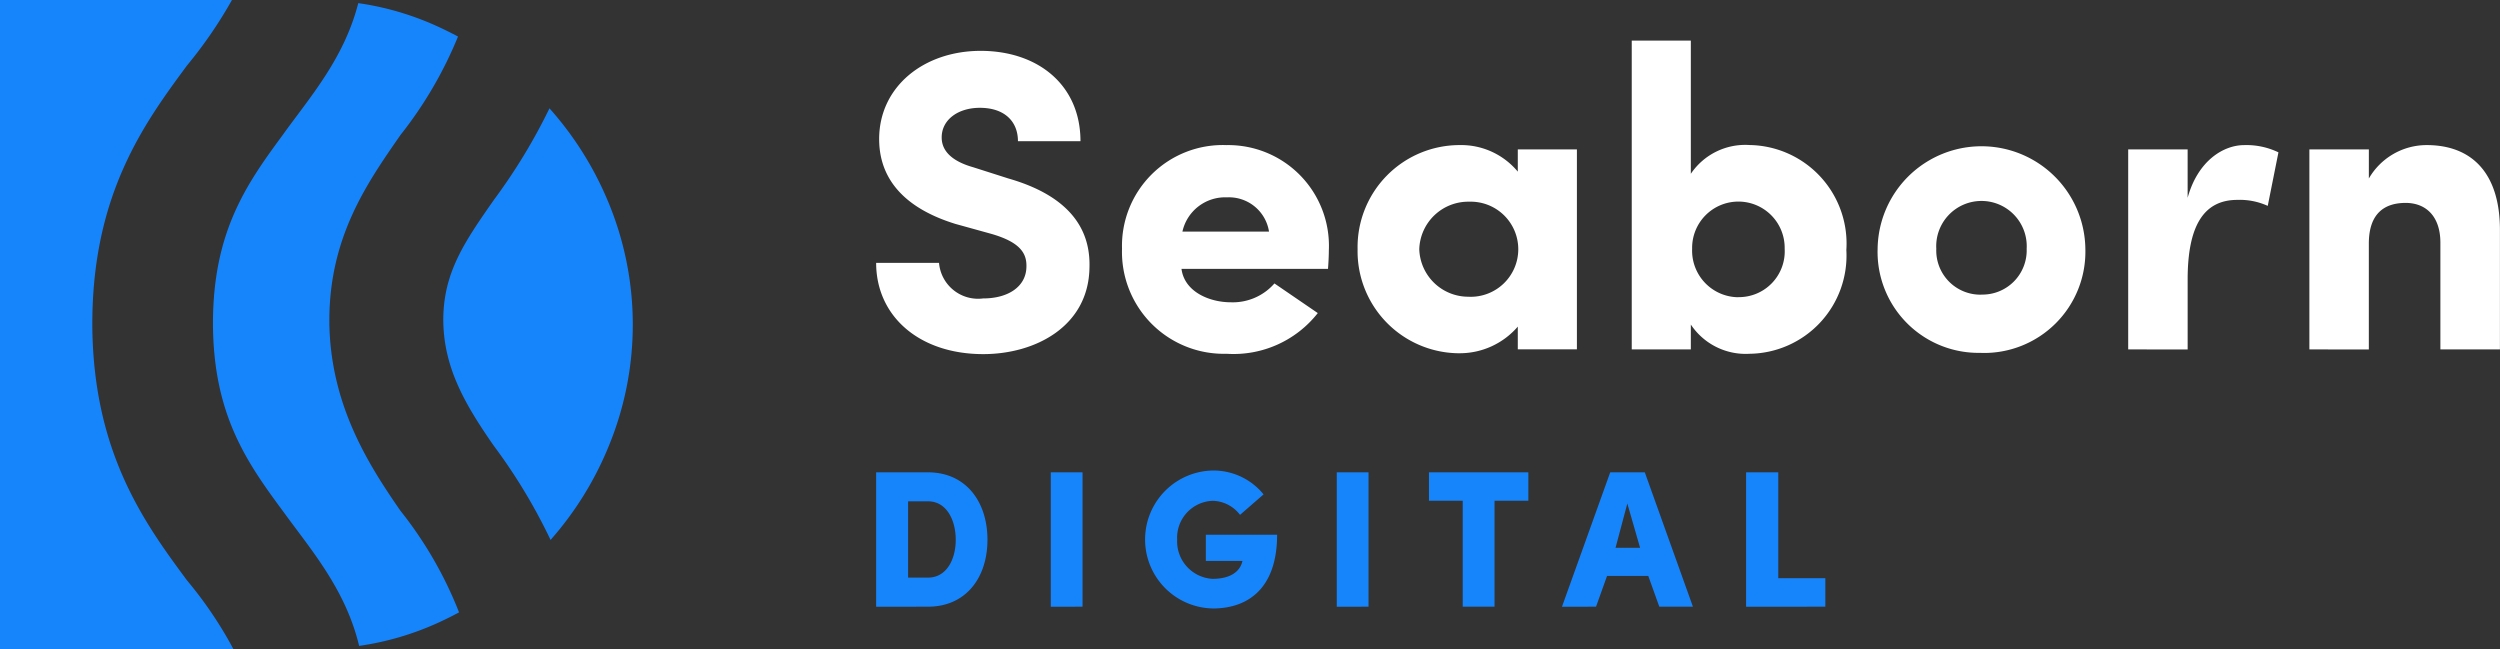
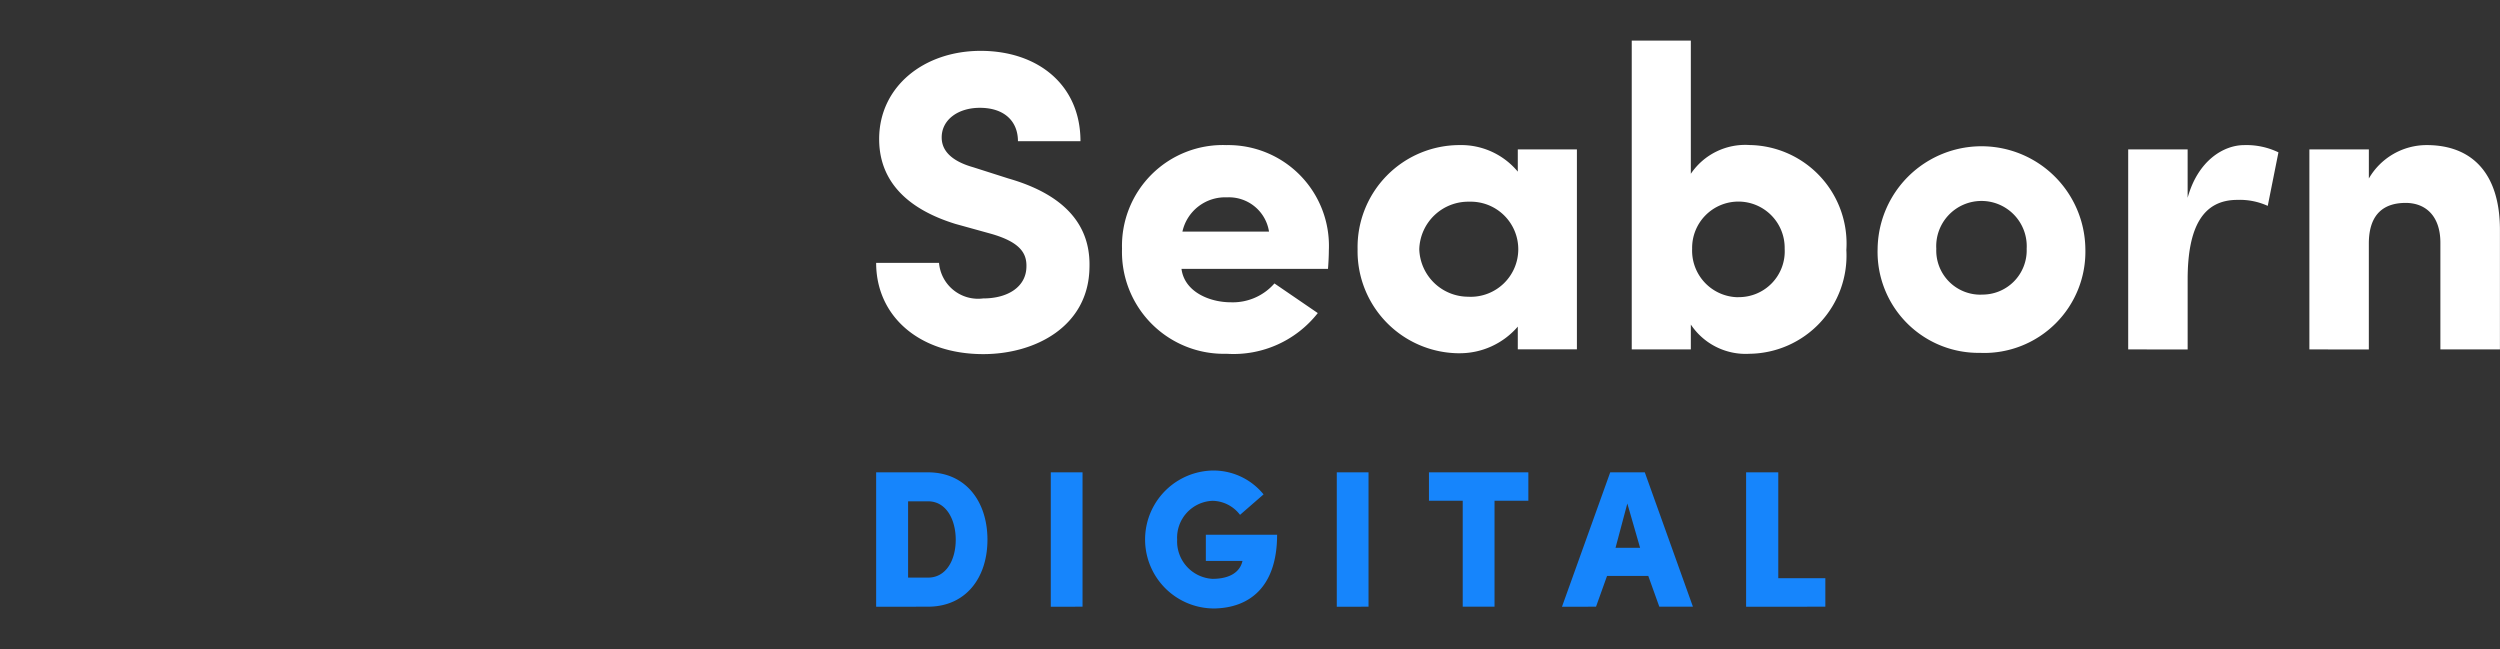
<svg xmlns="http://www.w3.org/2000/svg" width="138.09" height="35.848" viewBox="0 0 138.09 35.848">
  <rect x="0" y="0" width="138.09" height="35.848" fill="#333333" stroke="none" />
  <g id="logo" transform="translate(-75.835 -64)">
    <g id="hori_color" data-name="hori color" transform="translate(75.835 64)">
      <g id="Group_21" data-name="Group 21" transform="translate(48.395 2.241)">
        <path id="Path_3" data-name="Path 3" d="M5.915,17.319c2.887,0,5.82-1.538,5.868-4.779.047-1.562-.521-3.786-4.472-4.921L5.371,7C3.786,6.554,3.62,5.773,3.62,5.347c0-.97.9-1.633,2.106-1.633,1.372,0,2.106.757,2.106,1.845h3.454C11.286,2.437,8.92.568,5.773.568,2.65.568.166,2.532.166,5.442c0,1.467.615,3.573,4.211,4.685l1.964.544C8,11.144,8.328,11.783,8.3,12.516c-.024,1.065-.994,1.727-2.39,1.727a2.164,2.164,0,0,1-2.437-1.964H0C0,15.213,2.366,17.319,5.915,17.319ZM19.354,17.3a5.915,5.915,0,0,0,5.04-2.248L22,13.415a3.054,3.054,0,0,1-2.413,1.041c-1.159,0-2.555-.568-2.721-1.845h8.092c.024-.284.047-.733.047-1.017a5.565,5.565,0,0,0-5.655-5.82A5.567,5.567,0,0,0,13.581,11.5,5.626,5.626,0,0,0,19.354,17.3ZM21.7,10.552H16.917A2.416,2.416,0,0,1,19.377,8.66,2.239,2.239,0,0,1,21.7,10.552Zm10.529,6.719A4.233,4.233,0,0,0,35.442,15.8v1.254h3.265V6.01H35.442V7.24a4.064,4.064,0,0,0-3.218-1.467,5.636,5.636,0,0,0-5.631,5.749A5.636,5.636,0,0,0,32.225,17.272Zm.544-3.123A2.709,2.709,0,0,1,30,11.522,2.709,2.709,0,0,1,32.769,8.9a2.627,2.627,0,1,1,0,5.252ZM48.242,17.3A5.422,5.422,0,0,0,53.59,11.57a5.443,5.443,0,0,0-5.347-5.8A3.624,3.624,0,0,0,45,7.358V0H41.736V17.059H45V15.686A3.64,3.64,0,0,0,48.242,17.3Zm-.615-3.123A2.573,2.573,0,0,1,45.072,11.5a2.556,2.556,0,1,1,5.111,0A2.531,2.531,0,0,1,47.627,14.172Zm13.415,3.076A5.594,5.594,0,0,0,66.792,11.5a5.738,5.738,0,0,0-11.475,0A5.576,5.576,0,0,0,61.042,17.248Zm0-3.218A2.437,2.437,0,0,1,58.558,11.5a2.5,2.5,0,1,1,4.992,0A2.443,2.443,0,0,1,61.042,14.03Zm11.4,3.028V13.2c0-2.91.851-4.4,2.744-4.4a3.729,3.729,0,0,1,1.68.331l.591-2.957a4.076,4.076,0,0,0-1.893-.4c-1.135,0-2.555.852-3.123,2.91V6.01H69.158V17.059Zm10.008,0V11.215c0-1.68.876-2.248,2.035-2.248,1.112,0,1.917.733,1.917,2.2v5.891h3.289v-6.6c0-3.147-1.562-4.685-4.046-4.685a3.688,3.688,0,0,0-3.194,1.845V6.01H79.166V17.059Z" fill="#fff" />
        <path id="Path_4" data-name="Path 4" d="M2.864,60.521c2.088,0,3.284-1.595,3.284-3.7S4.952,53.1,2.864,53.1H0v7.424Zm0-1.605h-1.1V54.7h1.1c1.018,0,1.532,1.024,1.532,2.123S3.882,58.915,2.864,58.915ZM11.4,60.521V53.1H9.646v7.424Zm7.18.1c2.078,0,3.567-1.228,3.567-4.073H18.211v1.444h2.025c-.157.69-.808.991-1.658.991a2.072,2.072,0,0,1-1.952-2.166,2.039,2.039,0,0,1,1.952-2.144,1.943,1.943,0,0,1,1.521.776l1.3-1.131A3.565,3.565,0,0,0,18.578,53a3.81,3.81,0,0,0,0,7.618Zm8.617-.1V53.1H25.443v7.424Zm6.96,0V54.67h1.868V53.1H30.535V54.67H32.4v5.851Zm5.606,0,.609-1.7h2.277l.609,1.7h1.857L42.457,53.1h-1.91l-2.665,7.424Zm2.434-3.254H40.841l.651-2.446Zm10.233,3.254V58.948h-2.6V53.1H48.053v7.424Z" transform="translate(0 -29.251)" fill="#1685fc" />
      </g>
-       <path id="favicon" d="M12.812,0a24.487,24.487,0,0,1-2.483,3.617C8,6.773,5.1,10.7,5.1,17.871V17.8h0v.073h0l0,.216c.077,6.986,2.926,10.851,5.225,13.964a22.232,22.232,0,0,1,2.567,3.8H0V0ZM19.79.173a15.945,15.945,0,0,1,4.408,1.3q.56.258,1.1.545a22.376,22.376,0,0,1-3.181,5.443c-1.826,2.633-3.925,5.611-3.925,10.23V17.62h0v.073h0l0,.183c.076,4.487,2.131,7.747,3.923,10.332a21.756,21.756,0,0,1,3.241,5.616q-.541.292-1.108.552a15.943,15.943,0,0,1-4.411,1.3c-.725-3.025-2.531-5.155-4.035-7.206l-.207-.281c-1.992-2.7-3.823-5.325-3.832-10.352.009-5.027,1.84-7.65,3.832-10.352L15.8,7.2C17.255,5.215,19,3.154,19.762.278ZM30.349,5.982a18.278,18.278,0,0,1,3.226,5.12A17.613,17.613,0,0,1,33.6,24.7a18.2,18.2,0,0,1-3.189,5.123,30.944,30.944,0,0,0-3.135-5.2c-1.609-2.31-2.781-4.341-2.791-6.969.012-2.621,1.183-4.3,2.791-6.607a31.812,31.812,0,0,0,3.037-4.985Z" fill="#1685fc" />
    </g>
  </g>
</svg>